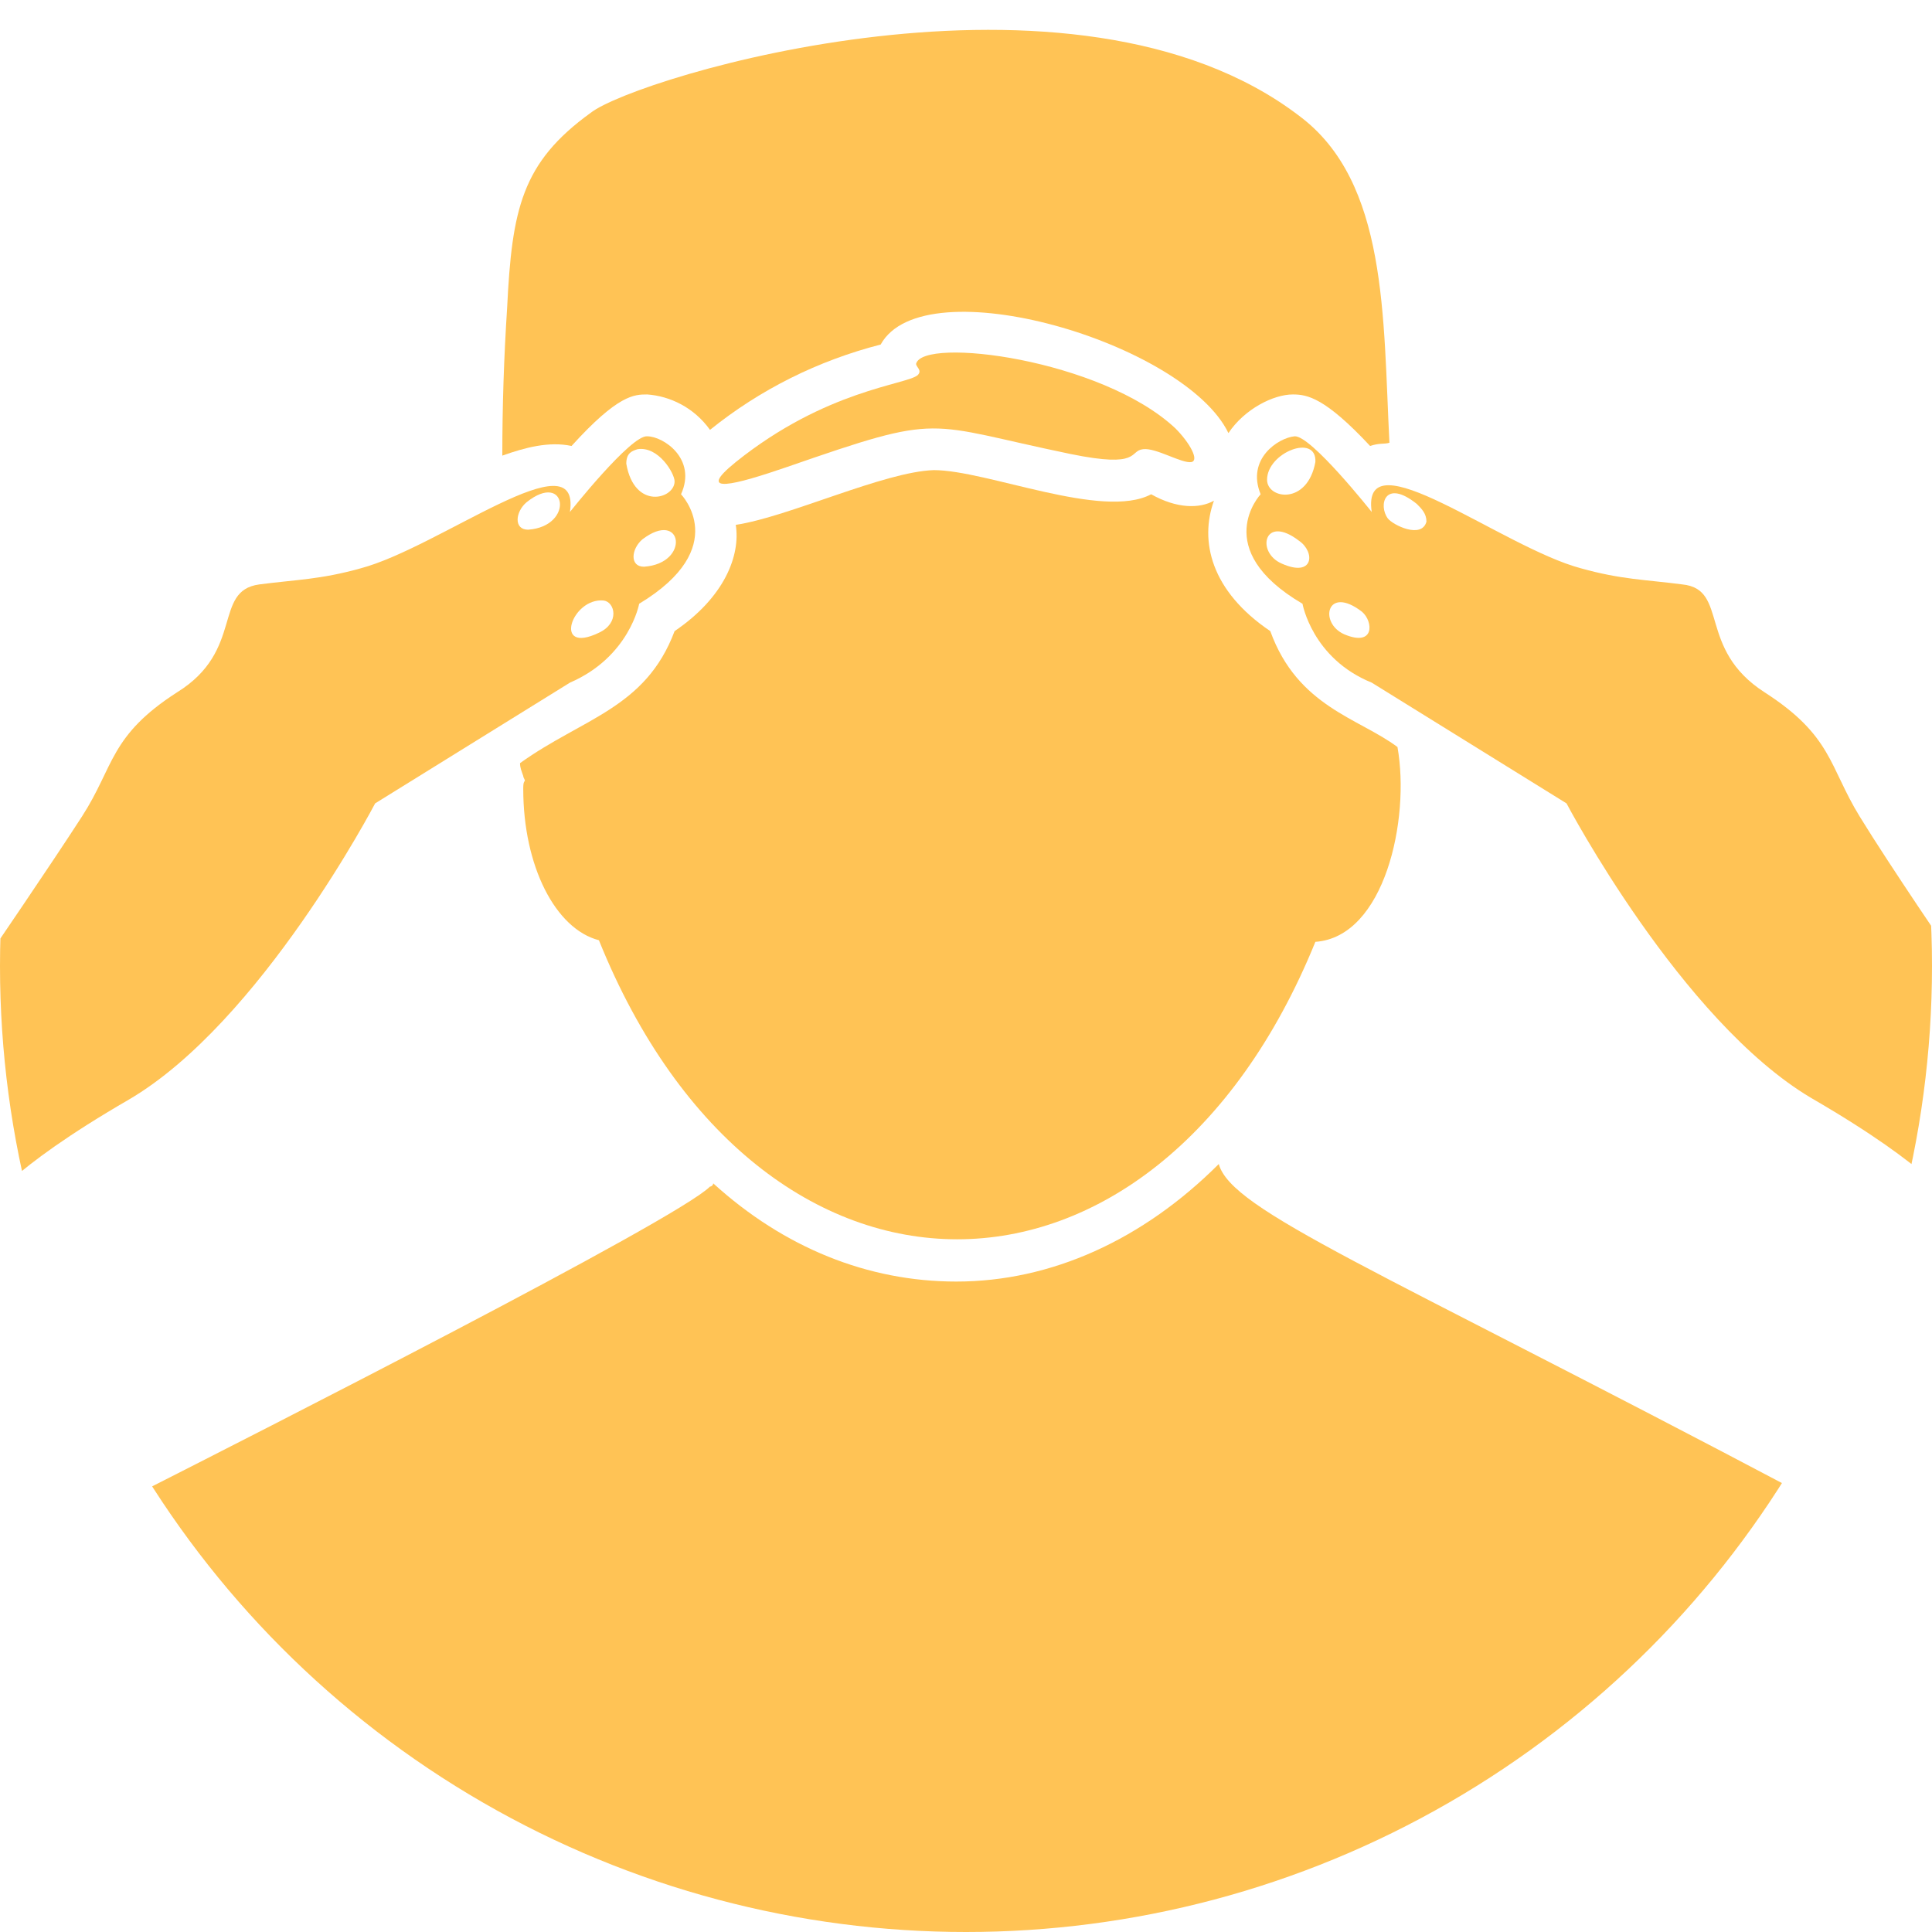
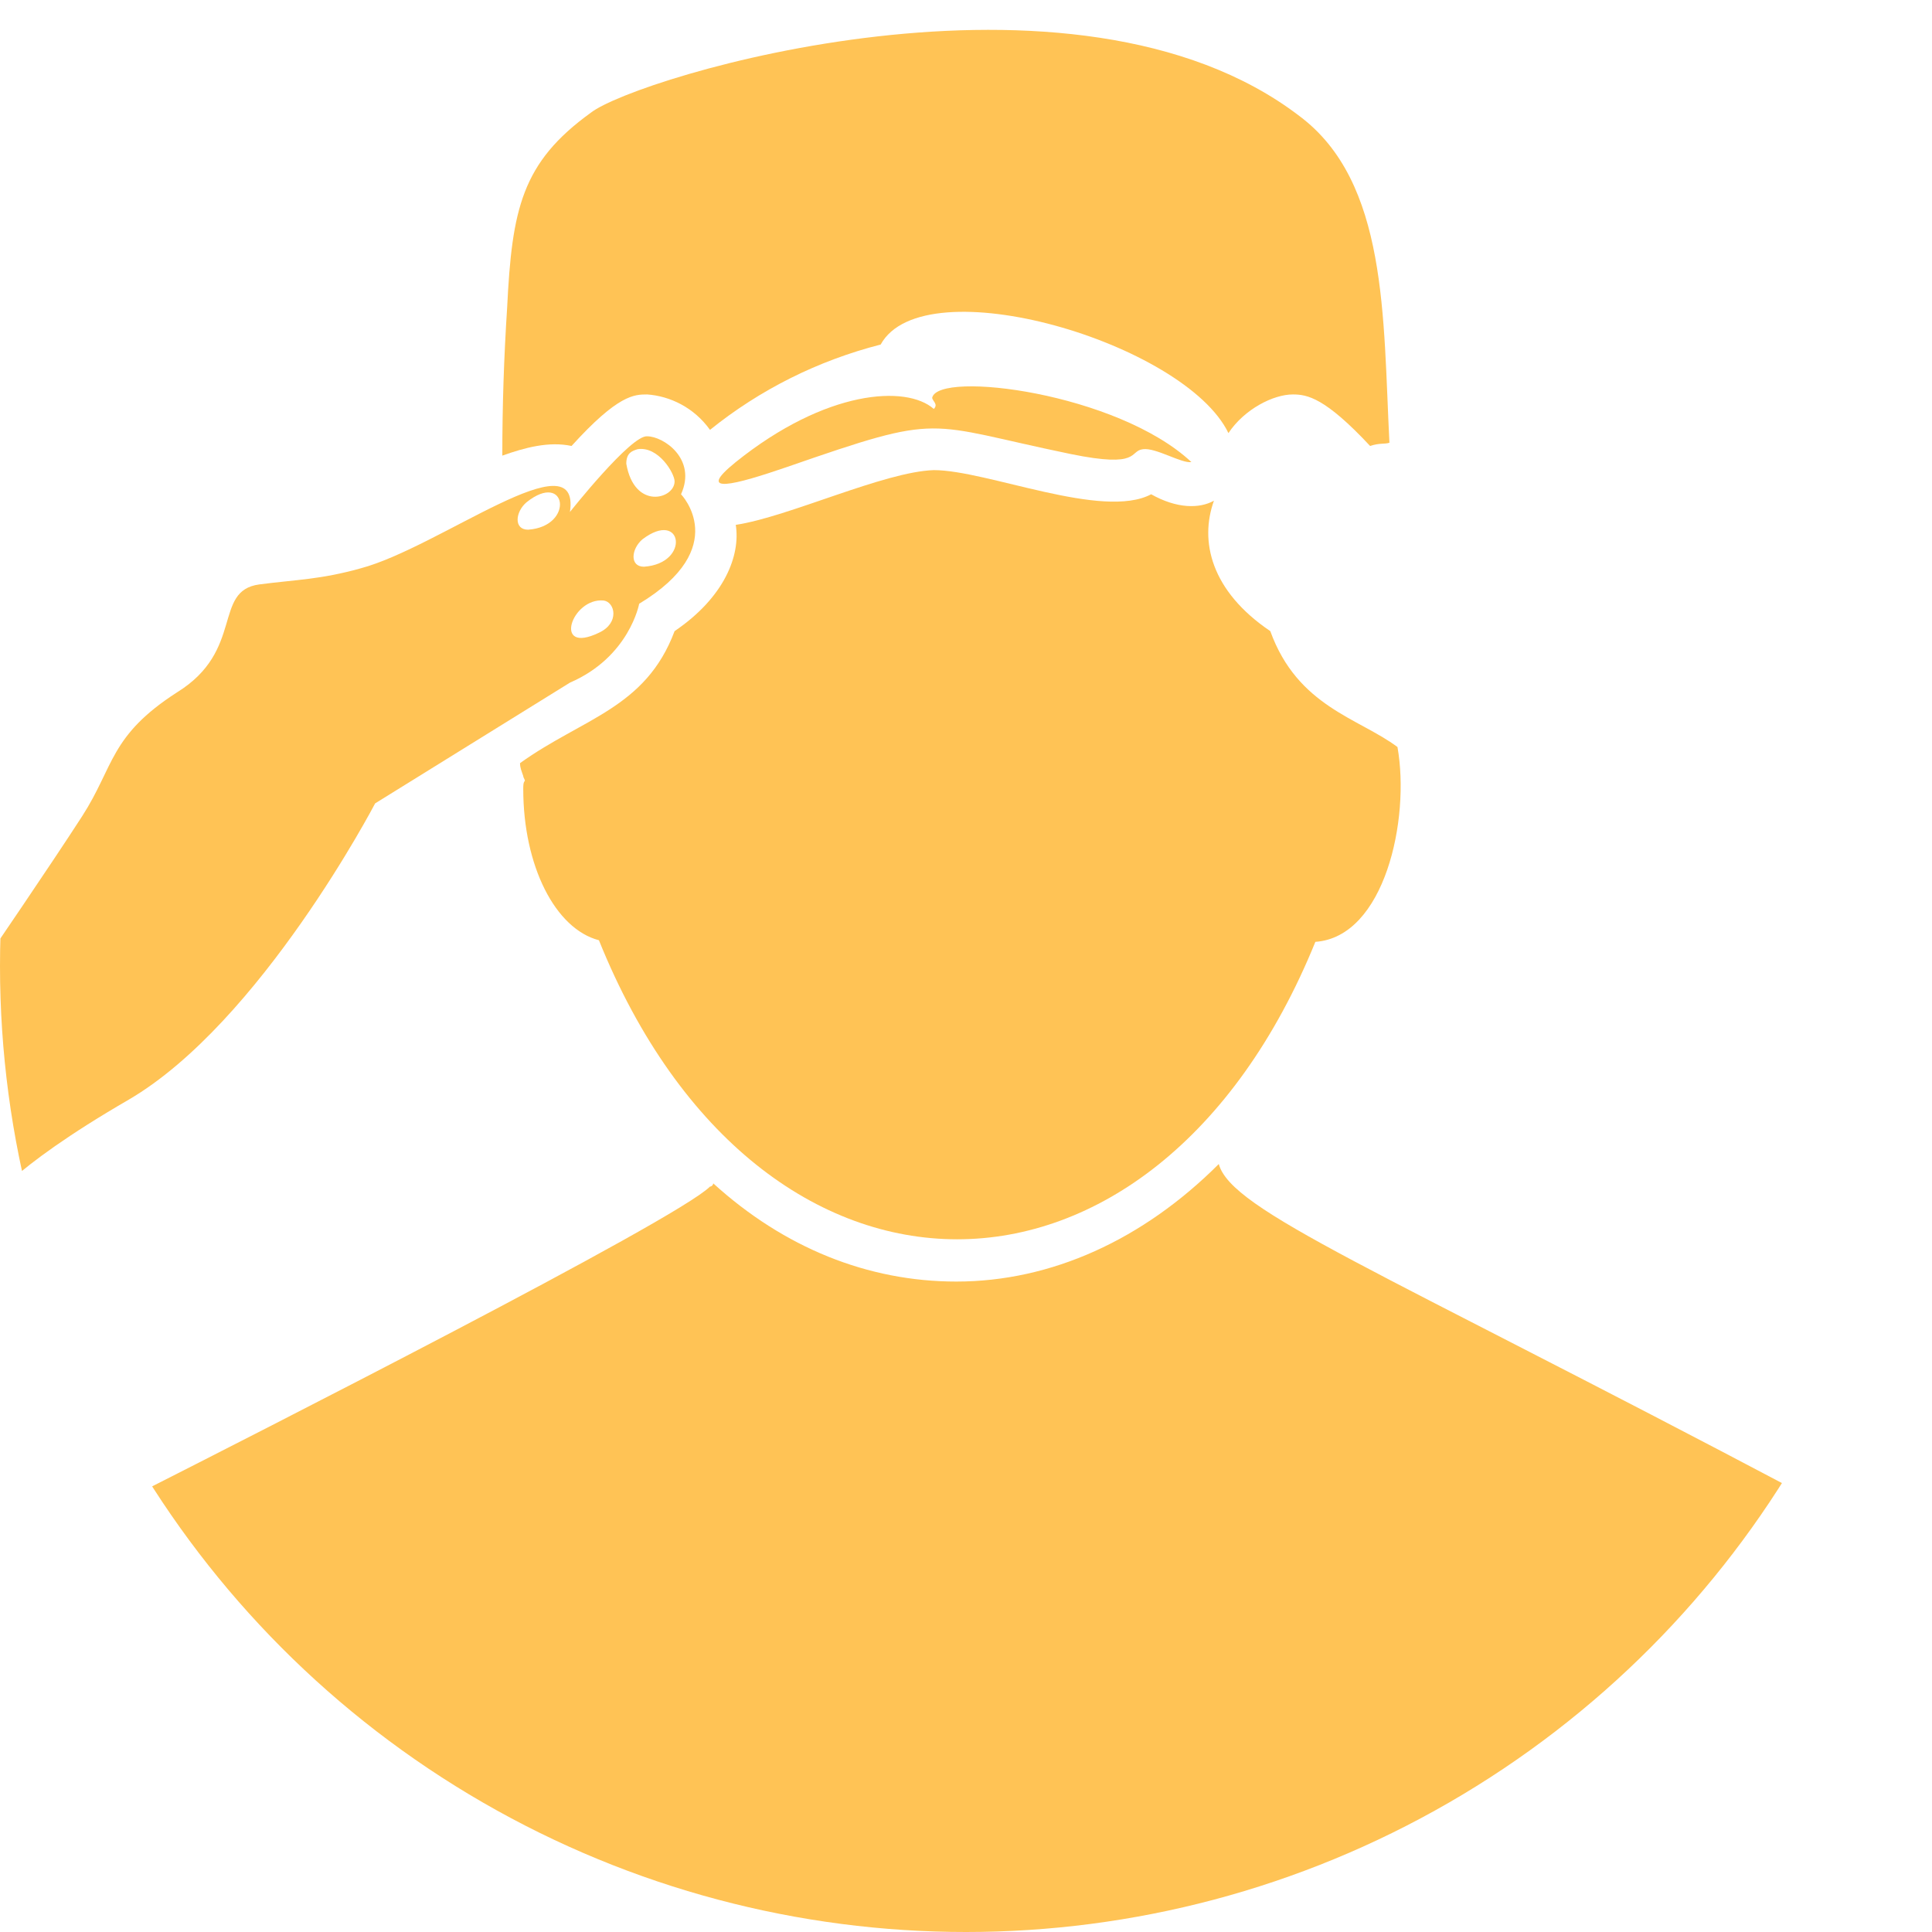
<svg xmlns="http://www.w3.org/2000/svg" xmlns:xlink="http://www.w3.org/1999/xlink" version="1.1" id="Calque_1" x="0px" y="0px" viewBox="0 0 120 120" style="enable-background:new 0 0 120 120;" xml:space="preserve">
  <style type="text/css">
	.st0{clip-path:url(#SVGID_2_);}
	.st1{fill:#FFC355;}
</style>
  <g>
    <defs>
      <circle id="SVGID_1_" cx="60" cy="60" r="60" />
    </defs>
    <clipPath id="SVGID_2_">
      <use xlink:href="#SVGID_1_" style="overflow:visible;" />
    </clipPath>
    <g class="st0">
      <path class="st1" d="M111.6,92.6C85.3,78.7,76.5,75.2,75.7,72.3c-4.7,4.7-10.4,7.3-16.3,7.3c-5.5,0-10.7-2.1-15.1-6.1    c0,0.1-0.1,0.2-0.2,0.2c-2.1,2.1-28.7,15.6-35.2,18.9c-4.3,2.3-6.8,15.5-8,24c-0.6,4.2-0.8,7.3-0.8,7.3h120.2    C120.5,124,118.1,96,111.6,92.6z" />
      <path class="st1" d="M35.5,27.7c2.9-3.2,3.9-3.2,4.7-3.2c1.4,0.1,2.9,0.8,3.9,2.2c3.1-2.5,6.7-4.3,10.6-5.3    c2.7-4.9,18.9-0.1,21.6,5.5c1-1.5,2.8-2.4,4-2.4c0.9,0,2,0.2,4.8,3.2c0.6-0.2,0.9-0.1,1.2-0.2c-0.4-7.8-0.1-16.2-5.6-20.3    c-14-10.7-41.2-2.4-44-0.2c-4.3,3.1-4.9,6-5.2,12.1c-0.2,3.1-0.3,6.1-0.3,9.2C32.6,27.8,34.1,27.4,35.5,27.7z" />
      <path class="st1" d="M32.5,49c0,4.8,2,8.7,4.7,9.4c10,24.8,34.5,24.7,44.5,0.1c4.3-0.3,5.9-7.6,5.1-12.1c-2.4-1.8-6.2-2.5-7.9-7.2    c-3.7-2.5-4.4-5.6-3.5-8.1c-0.9,0.5-2.3,0.5-3.9-0.4c-3,1.6-10.2-1.5-13.5-1.5c-3.1,0.1-9,2.9-12.3,3.4c0.3,1.9-0.7,4.5-3.8,6.6    c-1.8,4.8-5.7,5.4-9.6,8.2c0,0.3,0.1,0.5,0.2,0.8c0,0.1,0.1,0.2,0.1,0.3v0C32.5,48.6,32.5,48.8,32.5,49z" />
-       <path class="st1" d="M115.5,50.7c-1.9-3.1-1.7-5-5.9-7.7c-4.2-2.7-2.2-6.4-5.1-6.7c-2.3-0.3-3.8-0.3-6.3-1    c-4.9-1.3-13.7-8.3-13-3.5c0,0-3.8-4.8-4.8-4.7c-1,0.1-3,1.4-2.1,3.6c0,0-3.2,3.4,2.6,6.8c0,0,0.6,3.4,4.3,4.9l12.1,7.5    c0,0,7.1,13.5,15.2,18.3c7.6,4.4,8.8,6.6,8.8,6.6V59.5C121.3,59.5,117.4,53.8,115.5,50.7z M79.6,35c-1.6-0.7-1.1-3.1,1.1-1.4    C81.7,34.3,81.6,35.9,79.6,35z M78.7,29.8c0-1.7,3.1-2.9,3-1.1C81.2,31.4,78.7,31,78.7,29.8z M83.5,39.4c-1.6-0.7-1.1-3.1,1.1-1.4    C85.3,38.6,85.4,40.2,83.5,39.4z M86.2,32.2c-0.6-0.8-0.2-2.5,1.8-0.9c0.3,0.3,0.6,0.6,0.6,1.1C88.3,33.5,86.5,32.6,86.2,32.2z" />
      <path class="st1" d="M23.3,49.9l12.1-7.5c3.7-1.6,4.3-4.9,4.3-4.9c5.8-3.5,2.6-6.8,2.6-6.8c1-2.2-1.1-3.6-2.1-3.6    c-1-0.1-4.8,4.7-4.8,4.7c0.7-4.7-8.1,2.2-13,3.5c-2.5,0.7-4,0.7-6.3,1c-2.9,0.4-0.9,4.1-5.1,6.7c-4.2,2.7-3.9,4.6-5.9,7.7    c-2,3.1-5.9,8.8-5.9,8.8v15.4c0,0,1.2-2.2,8.8-6.6C16.2,63.5,23.3,49.9,23.3,49.9z M40,35.2c-0.9,0-0.8-1.1-0.1-1.7    C42.4,31.6,42.9,35,40,35.2z M39.6,27.9c1.3-0.2,2.3,1.5,2.3,2c0,1.1-2.5,1.8-3-1.1C38.9,28.1,39.3,28,39.6,27.9z M37.5,37.3    c0.7,0.1,1,1.4-0.3,2C34.3,40.7,35.5,37.1,37.5,37.3z M32.7,31.2c2.5-2,3,1.5,0.1,1.7C31.9,32.9,32,31.8,32.7,31.2z" />
-       <path class="st1" d="M45.7,28.7c-2.6,2.1,0,1.4,3.2,0.3c9.8-3.4,8.4-2.7,17.6-0.8c4.4,0.9,3.6-0.2,4.5-0.3c0.8-0.1,2.4,0.9,3,0.8    c0.5-0.1-0.1-1.2-1-2.1c-4.6-4.3-15.7-5.7-16.1-4c0,0.2,0.4,0.4,0.1,0.7C56.3,23.9,51.3,24.2,45.7,28.7z" />
+       <path class="st1" d="M45.7,28.7c-2.6,2.1,0,1.4,3.2,0.3c9.8-3.4,8.4-2.7,17.6-0.8c4.4,0.9,3.6-0.2,4.5-0.3c0.8-0.1,2.4,0.9,3,0.8    c-4.6-4.3-15.7-5.7-16.1-4c0,0.2,0.4,0.4,0.1,0.7C56.3,23.9,51.3,24.2,45.7,28.7z" />
    </g>
  </g>
</svg>